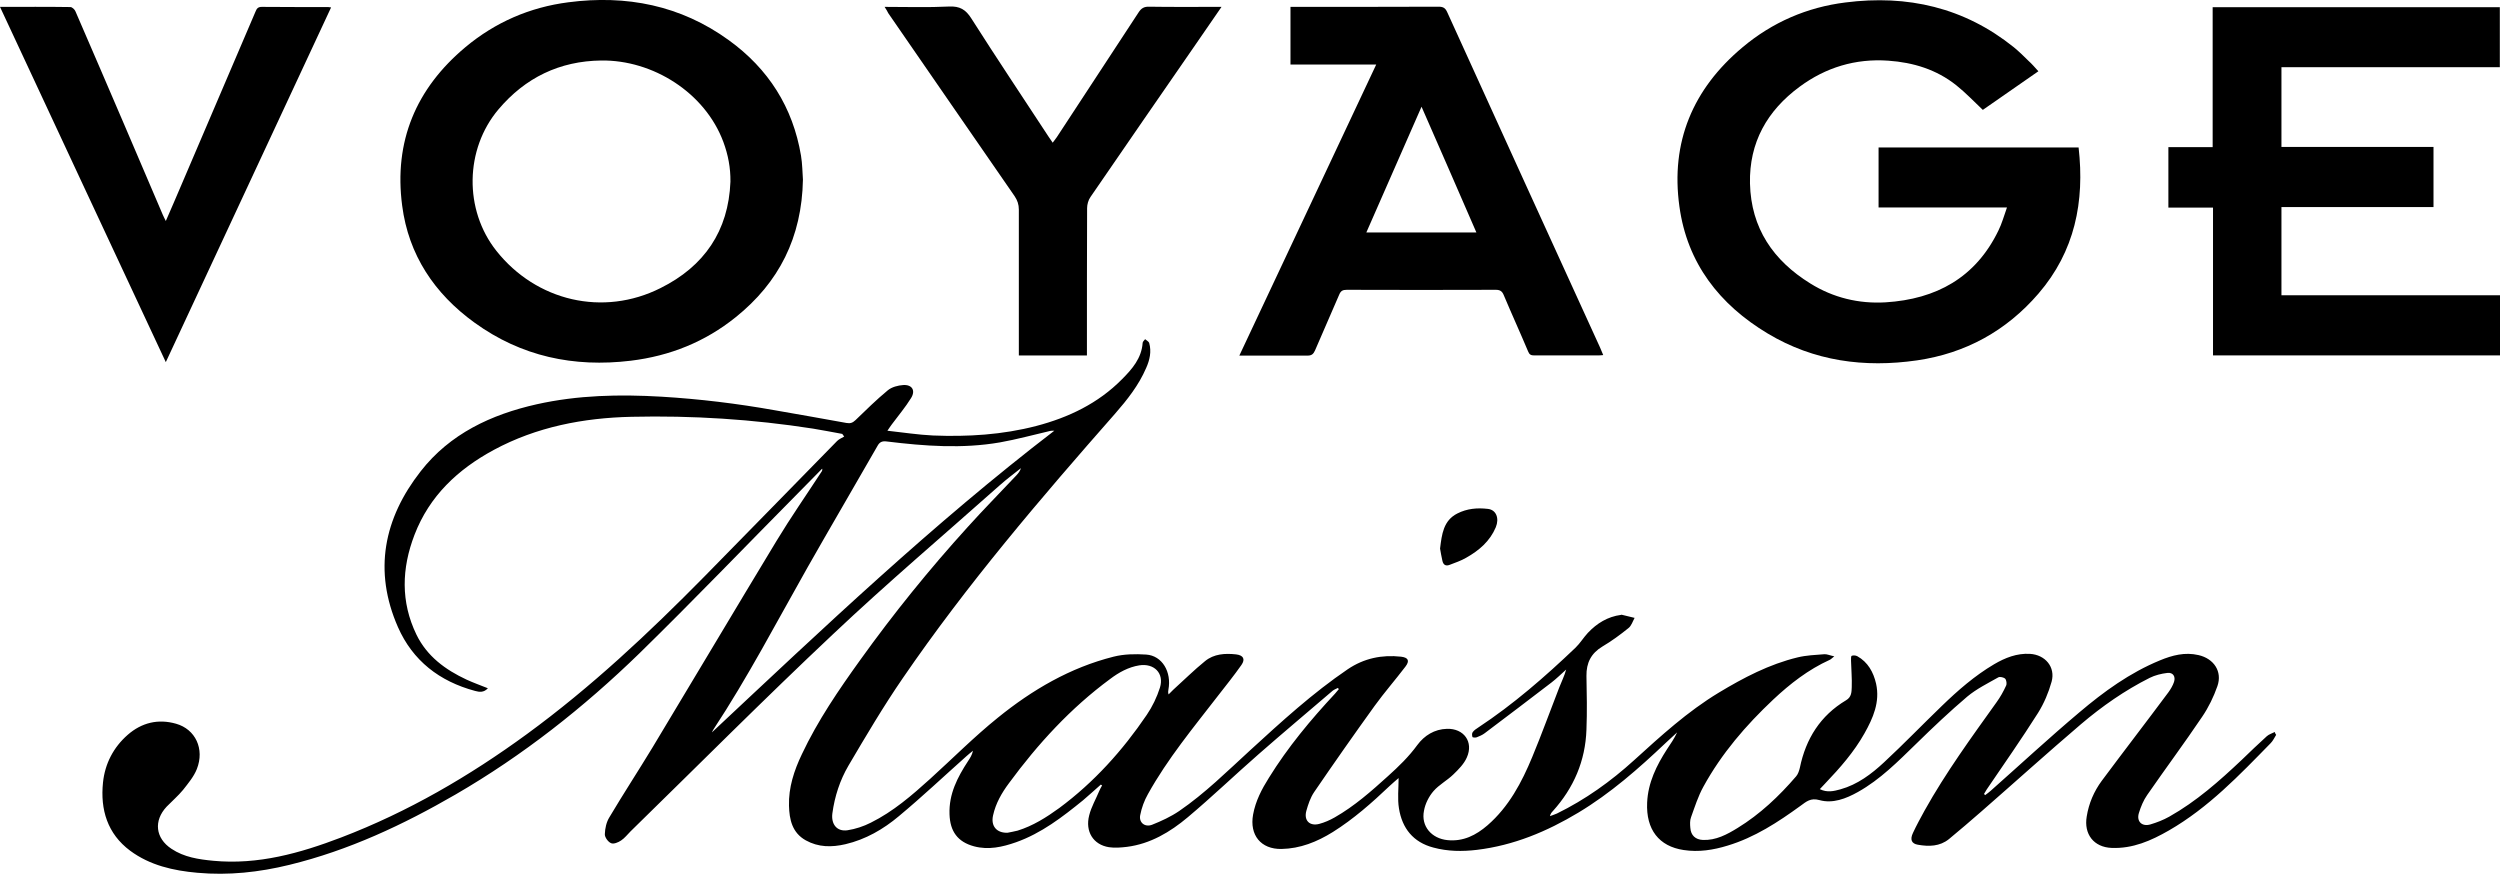
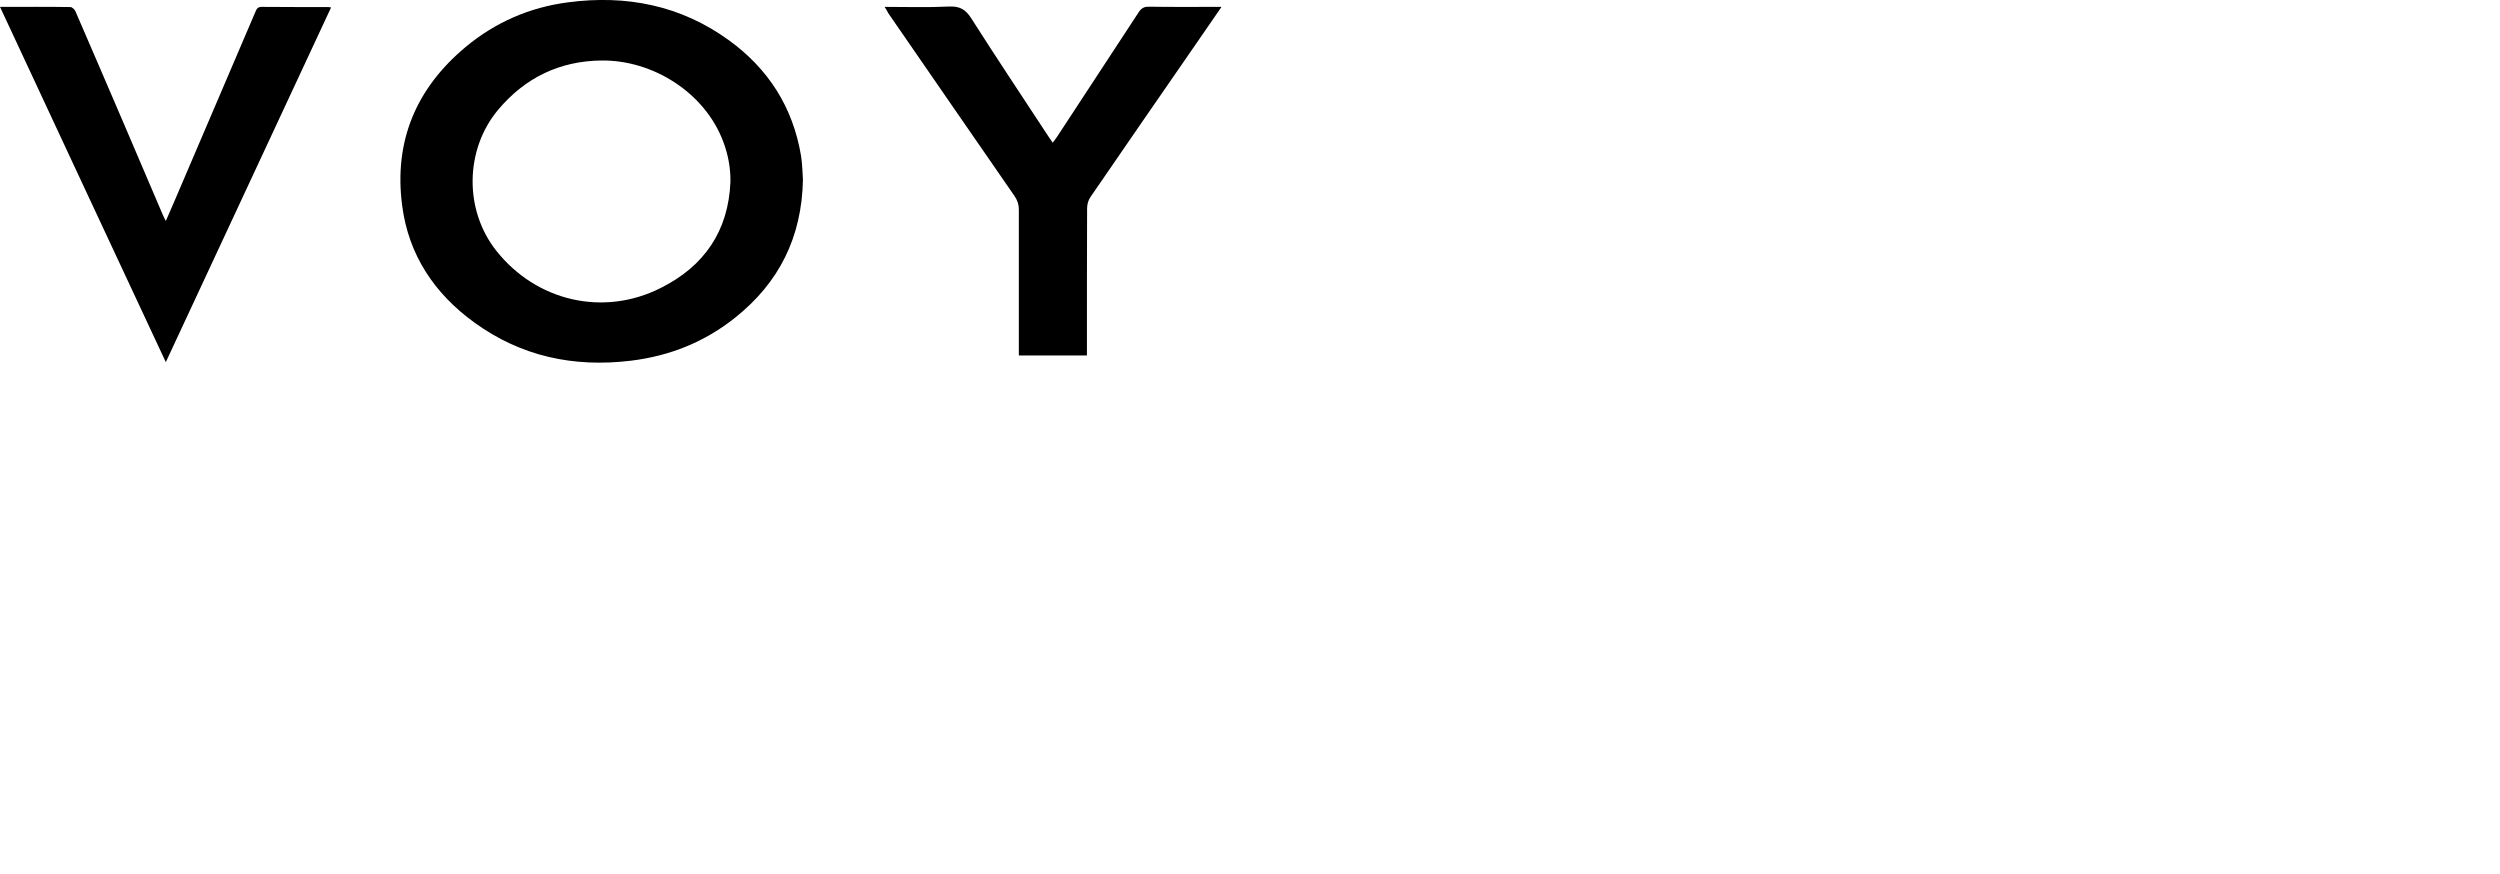
<svg xmlns="http://www.w3.org/2000/svg" version="1.1" id="Layer_1" x="0px" y="0px" viewBox="0 0 1417.3 495.5" style="enable-background:new 0 0 1417.3 495.5;" xml:space="preserve">
  <g>
-     <path d="M1290.4,416.6c-1,1.6-1.8,3.4-3.1,4.7c-17.8,18.2-35.3,36.6-57.7,49.5c-10.1,5.8-20.5,10.4-32.5,9.9   c-10.1-0.4-15.8-7.8-14.1-17.8c1.2-7.5,4.1-14.2,8.5-20.2c12.5-16.8,25.3-33.4,37.8-50.2c1.3-1.8,2.5-3.8,3.2-5.9   c1-3.1-0.6-5.5-3.8-5.1c-3.4,0.4-7,1.3-10,2.8c-14.1,7.1-27,16.1-39,26.3c-19.1,16.3-37.7,33.1-56.6,49.6   c-6,5.2-12.1,10.5-18.2,15.5c-5.2,4.2-11.4,4.3-17.6,3.2c-3.6-0.6-4.6-2.9-2.8-6.7c2-4.3,4.3-8.5,6.6-12.7   c12-21.5,26.5-41.4,40.8-61.4c2.1-2.9,3.9-6.1,5.4-9.4c0.5-1,0.2-3.1-0.5-3.9c-0.8-0.8-3-1.3-3.9-0.8c-6,3.4-12.3,6.5-17.6,10.9   c-10,8.5-19.5,17.5-28.9,26.7c-10.3,10-20.4,20.3-33.1,27.4c-6.8,3.8-14.3,6.7-21.8,4.6c-5-1.4-7.4,0.8-10.7,3.2   c-12.8,9.3-26.1,18-41.4,22.6c-8.1,2.5-16.4,3.8-24.9,2.5c-14-2.1-21.4-11.6-20.7-26.9c0.5-11.3,5.3-21,11.3-30.3   c2-3,4.1-6,5.7-9.5c-2.1,2-4.3,3.9-6.4,5.9c-15.4,14.6-31.3,28.6-49.6,39.6c-17.8,10.7-36.7,18.6-57.5,21.1   c-8.3,1-16.6,0.9-24.7-1.3c-11.4-3-17.7-10.9-19.5-22.2c-0.9-5.5-0.2-11.2-0.2-17.2c-1.6,1.4-3.3,2.8-5,4.4   c-10.1,9.6-20.5,18.8-32.3,26.2c-9,5.6-18.5,9.4-29.1,9.6c-11.7,0.2-18.2-7.9-16.1-19.5c1.4-7.7,4.9-14.4,9-20.9   c10.7-17.3,23.7-32.9,37.5-47.7c0.7-0.8,1.4-1.6,2.1-2.5c-0.2-0.2-0.4-0.5-0.5-0.7c-1,0.5-2.1,0.9-3,1.6c-14,12-28.2,23.9-42,36   c-13.5,11.8-26.4,24.2-40.1,35.7c-10,8.4-21.2,15.1-34.5,16.8c-3.4,0.4-6.9,0.7-10.2,0.2c-8.9-1.4-13.6-8.9-11.2-18.1   c1.2-4.8,3.8-9.2,5.7-13.8c0.5-1.1,1-2.1,1.6-3.1c-0.2-0.2-0.5-0.3-0.7-0.5c-3.4,3-6.7,6-10.1,8.9c-11.7,9.5-23.6,18.7-38,23.8   c-7.7,2.7-15.6,4.5-23.8,2.3c-9.3-2.5-13.6-8.5-13.9-18.2c-0.4-11.5,4.5-20.9,10.5-30.1c1.2-1.8,2.3-3.5,2.8-5.9   c-1.2,1-2.5,2-3.7,3.1c-12.8,11.4-25.2,23.1-38.3,34c-8.8,7.4-18.8,13.2-30.3,15.9c-7.8,1.8-15.3,1.8-22.5-2.2   c-7.7-4.3-9.3-11.8-9.5-19.6c-0.3-10.3,2.9-20,7.3-29.2c9-19.1,20.9-36.5,33.2-53.6c18.8-26.2,39.1-51.3,60.8-75.2   c9-10,18.5-19.6,27.7-29.4c1-1.1,2-2.3,2.5-4c-4,3.2-8.2,6.3-12,9.7c-31.6,28.1-63.9,55.5-94.6,84.5   c-38.9,36.6-76.5,74.4-114.7,111.7c-1.8,1.8-3.4,3.9-5.4,5.2c-1.6,1.1-4.3,2.2-5.7,1.5c-1.7-0.7-3.6-3.4-3.5-5.1   c0.1-3.3,0.9-6.9,2.6-9.6c7.9-13.3,16.4-26.3,24.4-39.5c23.5-39,46.7-78.1,70.3-117.1c8.1-13.4,17.1-26.3,25.7-39.5   c0.2-0.4,0.4-0.8,0.2-1.5c-4.1,4.1-8.1,8.3-12.2,12.4c-30.5,30.8-60.5,62.1-91.5,92.4c-31.5,30.6-66,57.8-104.1,79.9   c-29.7,17.2-60.6,31.7-94.2,39.9c-17.1,4.2-34.6,6.1-52.2,4.5c-13.6-1.2-26.9-4.2-38.1-12.5c-12.9-9.6-17-23.3-15.4-38.7   c1.1-10.6,5.9-19.9,14-27c7.9-6.9,17.2-9.2,27.4-6.3c11,3.1,16.3,14.3,11.8,25.7c-1.7,4.3-4.9,8.1-7.8,11.8   c-2.8,3.4-6.2,6.3-9.3,9.5c-7.5,8-6.4,17.9,2.7,23.9c7.2,4.8,15.4,6,23.7,6.8c25.4,2.4,49.2-4.3,72.5-13.2   c37.9-14.5,72.6-34.7,105.3-58.6c36.4-26.6,69.1-57.3,100.7-89.4c25.1-25.5,50.1-51.2,75.2-76.8c1.1-1.1,2.7-1.7,4-2.5   c-0.4-0.5-0.7-1-1.1-1.5c-5.5-1-11.1-2.1-16.6-3c-34.1-5.3-68.4-7.5-102.8-6.7c-27.3,0.6-53.9,5.7-78.2,18.8   c-20.3,11-36.4,26-44.9,48.1c-7.3,19-7.9,38,1.1,56.6c6,12.3,16.4,19.9,28.4,25.5c3.9,1.8,7.9,3.2,12.1,4.9   c-2.3,2.5-4.8,2.2-7.3,1.5c-20.1-5.4-35.3-17.1-43.7-36.2c-14-31.9-8-61.6,12.9-88.3c16.6-21.3,40-32.2,65.8-38   c23.3-5.2,46.9-5.7,70.7-4.3c21.6,1.3,43,3.9,64.3,7.7c13.5,2.4,27.1,4.7,40.6,7.2c2.2,0.4,3.5-0.1,5.1-1.6   c6-5.8,11.9-11.6,18.3-16.9c2.3-1.9,5.8-2.8,8.8-3c5-0.3,7.1,3.1,4.4,7.4c-3.2,5.2-7.2,9.9-10.9,14.9c-0.7,1-1.4,1.9-2.5,3.6   c9.1,1,17.4,2.3,25.8,2.7c19.8,0.8,39.4-0.4,58.6-5.4c18.3-4.8,35.1-12.8,48.6-26.5c5.7-5.7,11.1-11.9,11.7-20.6   c0-0.7,0.9-1.4,1.4-2.1c0.8,0.7,2,1.3,2.3,2.1c1.4,5,0.3,9.7-1.7,14.2c-4.2,9.8-10.7,18-17.6,25.9c-42.4,48.2-84.1,97-120.4,150   c-11,16-20.9,32.8-30.8,49.6c-4.8,8.2-7.8,17.4-9.1,27c-0.8,6.1,2.5,10.5,8.6,9.6c4.5-0.7,9.1-2.2,13.2-4.3   c12.7-6.3,23.3-15.5,33.7-24.9c12.8-11.6,24.9-23.8,38.3-34.6c19.5-15.8,41-28.4,65.6-34.6c5.9-1.5,12.4-1.6,18.5-1.2   c9.1,0.6,14.5,9.9,12.6,19.9c-0.1,0.8-0.3,1.5,0.1,2.7c0.9-0.9,1.8-1.8,2.7-2.7c6-5.4,11.7-11.1,18-16.2c5-4.1,11.3-4.5,17.6-3.8   c4.1,0.5,5.3,2.7,3,6c-4.2,6-8.9,11.8-13.4,17.6c-13.9,18-28.5,35.6-39.6,55.6c-2.1,3.7-3.6,7.8-4.4,12c-0.8,4.2,2.7,6.9,6.7,5.4   c5.3-2.1,10.7-4.6,15.4-7.8c14.6-10,27.2-22.5,40.2-34.4c17.7-16.2,35.5-32.5,55.4-46c9.2-6.2,19.3-8.3,30.2-7.1   c4.1,0.5,5,2.3,2.5,5.6c-5.7,7.5-12,14.7-17.5,22.3c-11.6,16.1-23.1,32.5-34.3,48.9c-2.1,3.1-3.4,7-4.4,10.6   c-1.5,5.5,1.9,8.8,7.3,7.4c3-0.8,6-2.1,8.8-3.7c11.2-6.4,20.7-14.8,30.2-23.4c6-5.4,11.8-11,16.6-17.6c4-5.4,9.7-9,16.8-9.2   c9.6-0.3,15.2,7.4,11.3,16.2c-1.6,3.7-4.7,6.8-7.7,9.7c-3.5,3.4-8.1,5.8-11.2,9.4c-2.6,3-4.7,7.1-5.4,11.1   c-1.8,8.8,4.3,15.8,13.3,16.7c9,0.9,16.2-2.8,22.7-8.4c12.1-10.5,19.4-24.3,25.4-38.8c5.4-13,10.2-26.3,15.3-39.4   c1.3-3.3,2.9-6.5,3.9-10.1c-2.8,2.5-5.4,5.1-8.4,7.4c-12.5,9.6-25.2,19.2-37.8,28.7c-1.3,1-3,1.7-4.5,2.3c-0.7,0.3-2.3,0.1-2.4-0.1   c-0.3-0.8-0.4-2.1,0.1-2.8c0.8-1.1,2-1.9,3.1-2.6c20-13.2,37.9-28.8,55.2-45.3c2.6-2.5,4.5-5.7,7-8.4c5.1-5.4,11.2-9.2,18.8-10.2   c0.1,0,0.2-0.1,0.3-0.1c2.5,0.6,4.9,1.2,7.4,1.8c-1.1,2-1.8,4.5-3.5,5.8c-4.7,3.8-9.6,7.4-14.7,10.4c-6.5,3.9-9.2,9.3-9.1,16.7   c0.2,10.1,0.4,20.3,0,30.4c-0.6,17.8-7.2,33.1-19.1,46.3c-0.7,0.7-1.3,1.5-1.6,2.8c1.3-0.5,2.7-0.9,4-1.5   c16.1-7.9,30.5-18.2,43.7-30.2c15.2-13.8,30.3-27.6,48-38.3c14.1-8.5,28.6-16.1,44.7-20c4.9-1.2,10.1-1.4,15.2-1.8   c1.5-0.1,3.1,0.7,5.6,1.2c-1.4,1.1-1.9,1.7-2.6,2c-12.1,5.5-22.4,13.5-32,22.5c-15.5,14.6-29.3,30.6-39.6,49.4   c-3,5.4-4.9,11.5-7,17.3c-0.7,1.8-0.6,4.1-0.4,6.1c0.3,4.2,2.9,6.6,7.1,6.8c7.4,0.3,13.7-3.1,19.7-6.8c12.7-7.8,23.5-18,33.2-29.3   c1.1-1.3,1.7-3.2,2.1-4.9c3.4-16.4,11.6-29.5,26.2-38.2c3.1-1.8,3.1-4.7,3.2-7.4c0.2-5-0.3-10-0.4-15c0-1-0.1-2.6,0.4-2.8   c0.9-0.4,2.3-0.2,3.1,0.2c6.1,3.4,9.2,9.1,10.7,15.6c2.3,10.4-1.7,19.5-6.6,28.2c-5.9,10.5-13.8,19.5-22.1,28.2   c-1,1-1.9,2.1-3.2,3.4c4.3,2.1,8,1.1,11.7,0.1c9.7-2.7,17.6-8.7,24.7-15.3c11.2-10.4,21.8-21.4,32.8-32   c9.1-8.8,18.6-17.1,29.6-23.6c6.3-3.7,12.9-6.3,20.3-5.9c8.7,0.5,14.6,7.5,12.3,15.8c-1.7,6.1-4.3,12.3-7.7,17.7   c-9.3,14.7-19.3,29-29.1,43.4c-0.5,0.8-1,1.6-1.5,2.5c0.2,0.2,0.4,0.4,0.6,0.7c1.1-0.8,2.2-1.6,3.2-2.5   c16.7-14.8,33.1-30,50.2-44.4c13.9-11.8,28.7-22.5,45.7-29.5c7-2.9,14.2-4.8,21.9-3c8.7,2,13.6,9.3,10.7,17.6c-2.1,6-5,12-8.6,17.3   c-10.1,15-20.9,29.5-31.2,44.4c-2.1,3-3.6,6.6-4.7,10.2c-1.5,4.8,1.7,7.9,6.5,6.5c3.7-1.1,7.3-2.5,10.7-4.4   c15.3-8.6,28.4-20.2,41.1-32.2c4.7-4.5,9.3-9,14.2-13.4c1.2-1.1,3-1.6,4.5-2.4C1289.8,415.8,1290.1,416.2,1290.4,416.6z    M403.6,415.2c63-59,125.5-118.4,194.1-171c-0.9-0.1-1.6,0-2.3,0.1c-9.5,2.2-18.9,4.8-28.5,6.5c-21.3,3.7-42.7,2.1-64-0.5   c-2.9-0.4-4.3,0.3-5.6,2.8c-13.1,22.9-26.5,45.7-39.5,68.6c-17.5,30.9-33.9,62.4-53.5,92.1C404,414.2,403.9,414.7,403.6,415.2z    M571.2,472.1c1.9-0.4,3.8-0.7,5.7-1.2c8.7-2.7,16.3-7.5,23.6-12.8c19.7-14.6,35.9-32.6,49.6-52.8c3.2-4.7,5.8-10.1,7.5-15.5   c2.5-8.1-3.3-13.9-11.7-12.6c-6.2,1-11.6,4-16.5,7.7c-22.4,16.5-41,36.8-57.4,59.1c-4.1,5.5-7.5,11.4-9,18.2   C561.6,468.3,565,472.3,571.2,472.1z" />
-     <path d="M1155.6,40.4c-10.8,7.5-21.3,14.8-31.5,21.9c-5.1-4.8-9.8-9.8-15.1-14c-11.2-8.9-24.3-12.9-38.5-13.9   c-18.6-1.3-35.4,3.8-50.3,14.8c-18.3,13.5-28.6,31.5-28.1,54.8c0.6,25.4,13.2,43.7,34.2,56.7c13,8.1,27.5,11.6,42.7,10.7   c28.7-1.8,51-14,63.9-40.6c2-4,3.2-8.4,4.9-13.2c-24.7,0-48.7,0-72.8,0c0-11.5,0-22.6,0-34c37.9,0,75.8,0,113.4,0   c3.5,30.7-2.1,58.9-22.8,82.9c-18.2,21.1-41.3,33.8-68.8,37.8c-29.8,4.3-58.4,0.5-84.6-15.2c-27.4-16.4-45.7-39.9-50.1-72   c-5.1-36.5,7.6-66.7,35.8-90.3c16.9-14.2,36.6-22.7,58.3-25.4c35.1-4.5,67.4,2.8,95.5,25.4c2.9,2.4,5.6,5,8.3,7.7   C1151.9,36.2,1153.6,38.2,1155.6,40.4z" />
    <path d="M455.2,101.8c-0.6,32.8-13.6,58.4-38.2,78.1c-17.3,13.9-37.2,21.9-59.4,24.6c-32.3,3.9-62.1-2.4-88.6-21.6   c-22.7-16.4-37.4-38.4-41-66.3c-4.8-36.4,7.8-66.4,35.9-89.9c16.9-14.1,36.5-22.6,58.3-25.4c32.9-4.3,63.7,1.7,91,21.5   c22.4,16.2,36.3,38,40.9,65.4C454.9,93,454.9,97.9,455.2,101.8z M414.1,103c0.1-7.8-1.3-15.2-4-22.5c-10.4-28-40-46.6-69.3-46.2   c-23.5,0.3-43,9.7-58.2,27.7c-19.1,22.6-19.6,57-1.2,80.2c22.6,28.5,60.5,37.5,93.1,21.1C399.2,151,413,131,414.1,103z" />
-     <path d="M1254.4,4.1c54.5,0,108.6,0,162.8,0c0,11.3,0,22.5,0,34c-41.2,0-82.3,0-123.8,0c0,15.2,0,30,0,45.2c28.8,0,57.4,0,86.2,0   c0,11.4,0,22.5,0,34.1c-28.7,0-57.4,0-86.2,0c0,16.8,0,33.2,0,50c41.3,0,82.5,0,123.9,0c0,11.6,0,22.7,0,34.1   c-54.2,0-108.3,0-162.7,0c0-27.8,0-55.6,0-83.8c-8.6,0-16.8,0-25.3,0c0-11.6,0-22.8,0-34.3c8.3,0,16.5,0,25.1,0   C1254.4,56.8,1254.4,30.5,1254.4,4.1z" />
-     <path d="M702.6,201.6c26-55.2,51.7-109.9,77.6-165c-16.4,0-32.4,0-48.6,0c0-11.1,0-21.7,0-32.7c1.4,0,2.6,0,3.8,0   c26.7,0,53.4,0,80.1-0.1c2.7,0,3.9,0.7,5,3.2c28.8,63.4,57.7,126.7,86.6,190c0.6,1.3,1.1,2.7,1.8,4.3c-1.1,0.1-2,0.2-2.8,0.2   c-12.1,0-24.2,0-36.3,0c-1.9,0-2.8-0.5-3.5-2.3c-4.5-10.7-9.3-21.2-13.8-31.9c-0.9-2.2-2.1-3-4.5-3c-28.2,0.1-56.3,0.1-84.5,0   c-2.3,0-3.4,0.6-4.3,2.8c-4.5,10.6-9.2,21-13.7,31.6c-0.9,2-1.9,2.9-4.2,2.9C728.4,201.6,715.8,201.6,702.6,201.6z M837,131.8   c-10.4-23.9-20.5-47.2-31.1-71.3c-10.7,24.3-20.9,47.6-31.3,71.3C795.7,131.8,816,131.8,837,131.8z" />
    <path d="M94,205.3C62.5,138,31.4,71.2,0,3.9c13.7,0,26.8-0.1,39.9,0.1c1,0,2.5,1.4,2.9,2.5C52,27.7,61.1,48.9,70.2,70.1   c7.4,17.2,14.8,34.5,22.1,51.7c0.4,1,1,2,1.7,3.5c3.2-7.4,6.2-14.2,9.1-21.1c13.9-32.5,27.8-65,41.7-97.5c0.7-1.7,1.3-2.8,3.6-2.8   c12.6,0.1,25.1,0.1,37.6,0.1c0.4,0,0.8,0.1,1.7,0.2C156.5,71.2,125.3,138,94,205.3z" />
    <path d="M501.5,3.9c12.7,0,24.6,0.4,36.5-0.2c6.1-0.3,9.5,1.7,12.7,6.8c14.3,22.5,29.1,44.6,43.7,66.9c0.7,1,1.4,2,2.4,3.5   c0.9-1.2,1.6-2.1,2.3-3.1c15.5-23.6,31-47.2,46.4-70.8c1.5-2.3,3.1-3.3,6-3.2c12.3,0.2,24.6,0.1,37,0.1c1.1,0,2.2,0,4,0   c-5,7.3-9.7,14.1-14.4,20.9c-20,28.9-40,57.9-59.9,86.9c-1.2,1.7-1.9,4.2-1.9,6.3c-0.1,26.4-0.1,52.7-0.1,79.1c0,1.4,0,2.7,0,4.4   c-12.9,0-25.5,0-38.6,0c0-1.4,0-2.7,0-4c0-26.2,0-52.5,0-78.7c0-2.9-0.8-5.2-2.4-7.6c-23.9-34.5-47.7-69.1-71.6-103.7   C503.1,6.4,502.5,5.5,501.5,3.9z" />
-     <path d="M816.4,311c1-8.2,1.9-15.9,9.8-19.9c5.5-2.8,11.3-3.3,17.3-2.6c4.7,0.5,6.6,5.3,4.5,10.4c-3.3,7.9-9.5,13.2-16.8,17.3   c-2.9,1.7-6.2,2.8-9.3,4c-2.2,0.9-3.7,0.1-4.2-2.4C817.2,315.4,816.7,313,816.4,311z" />
  </g>
</svg>